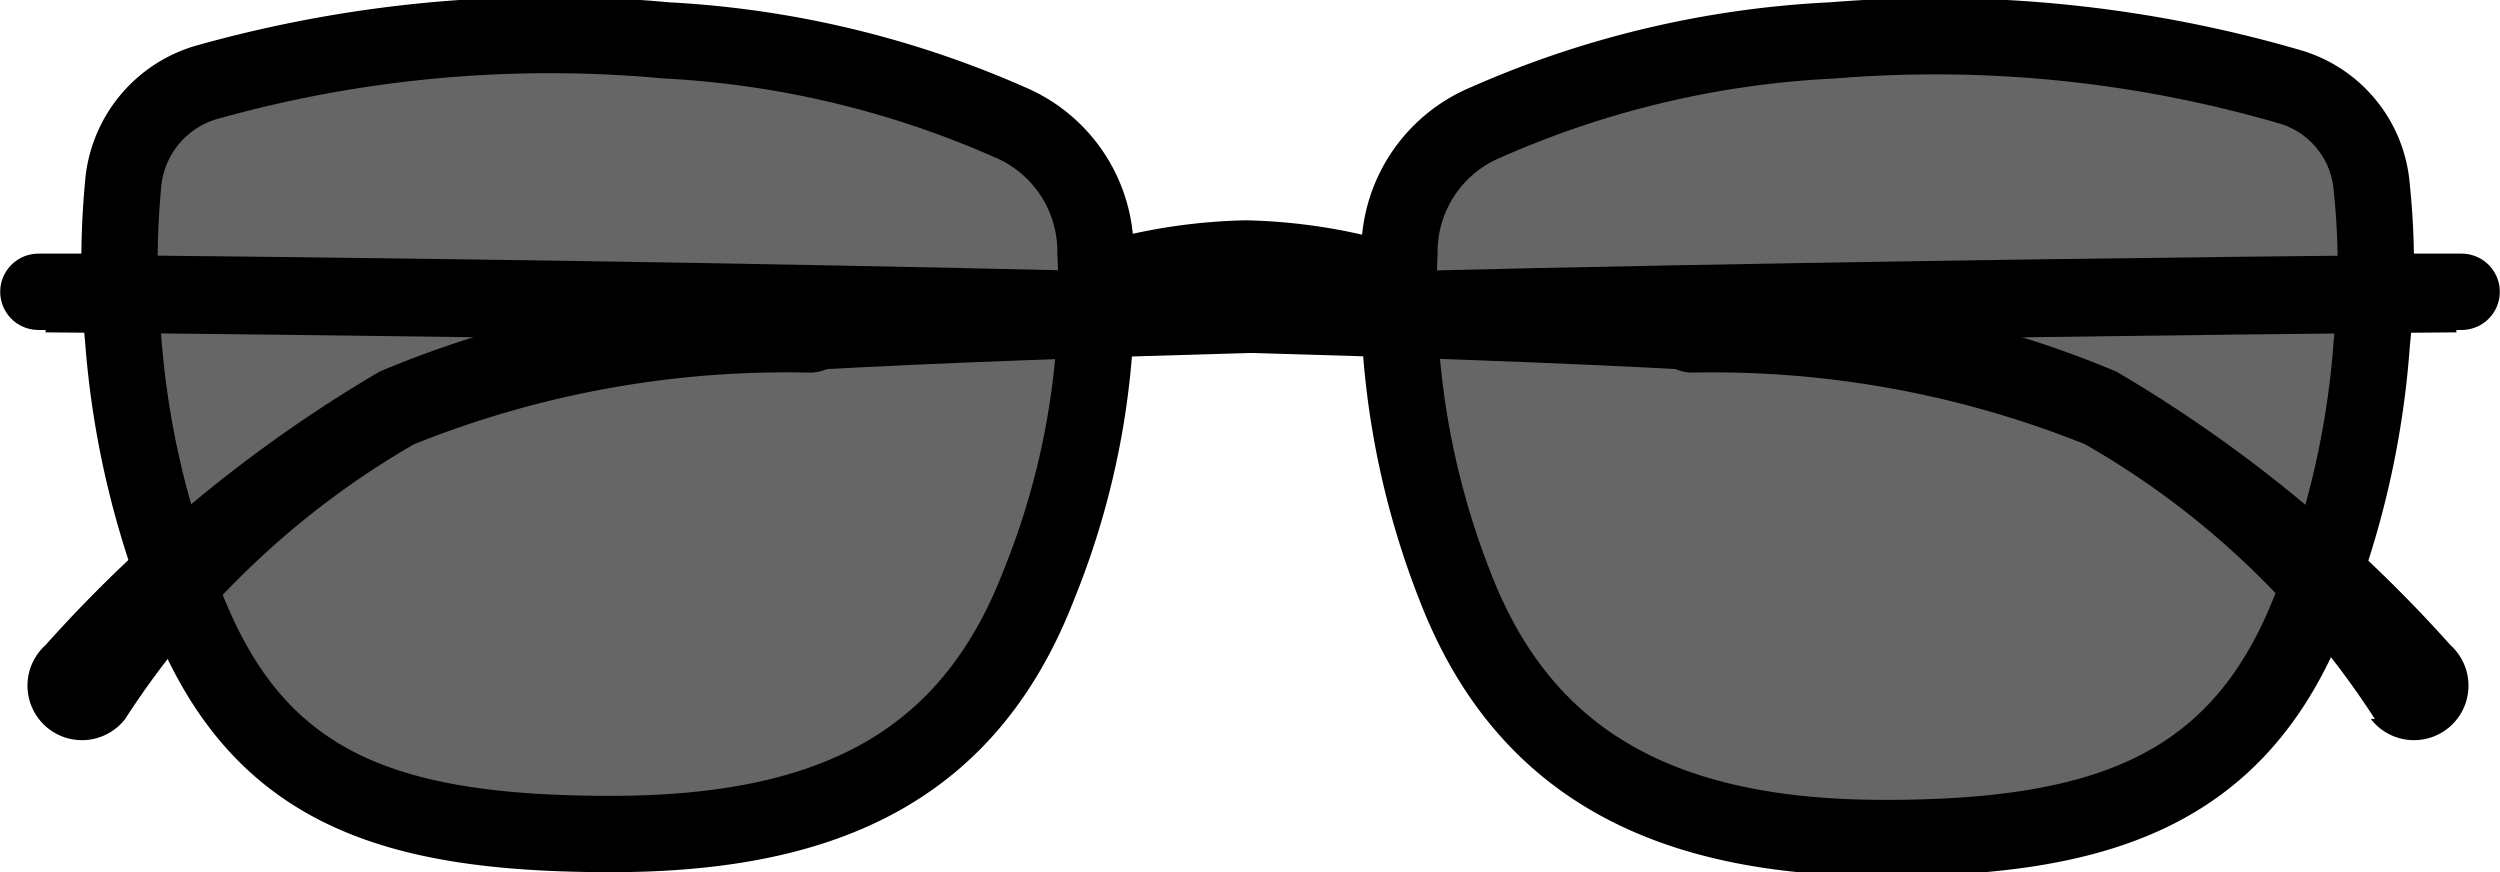
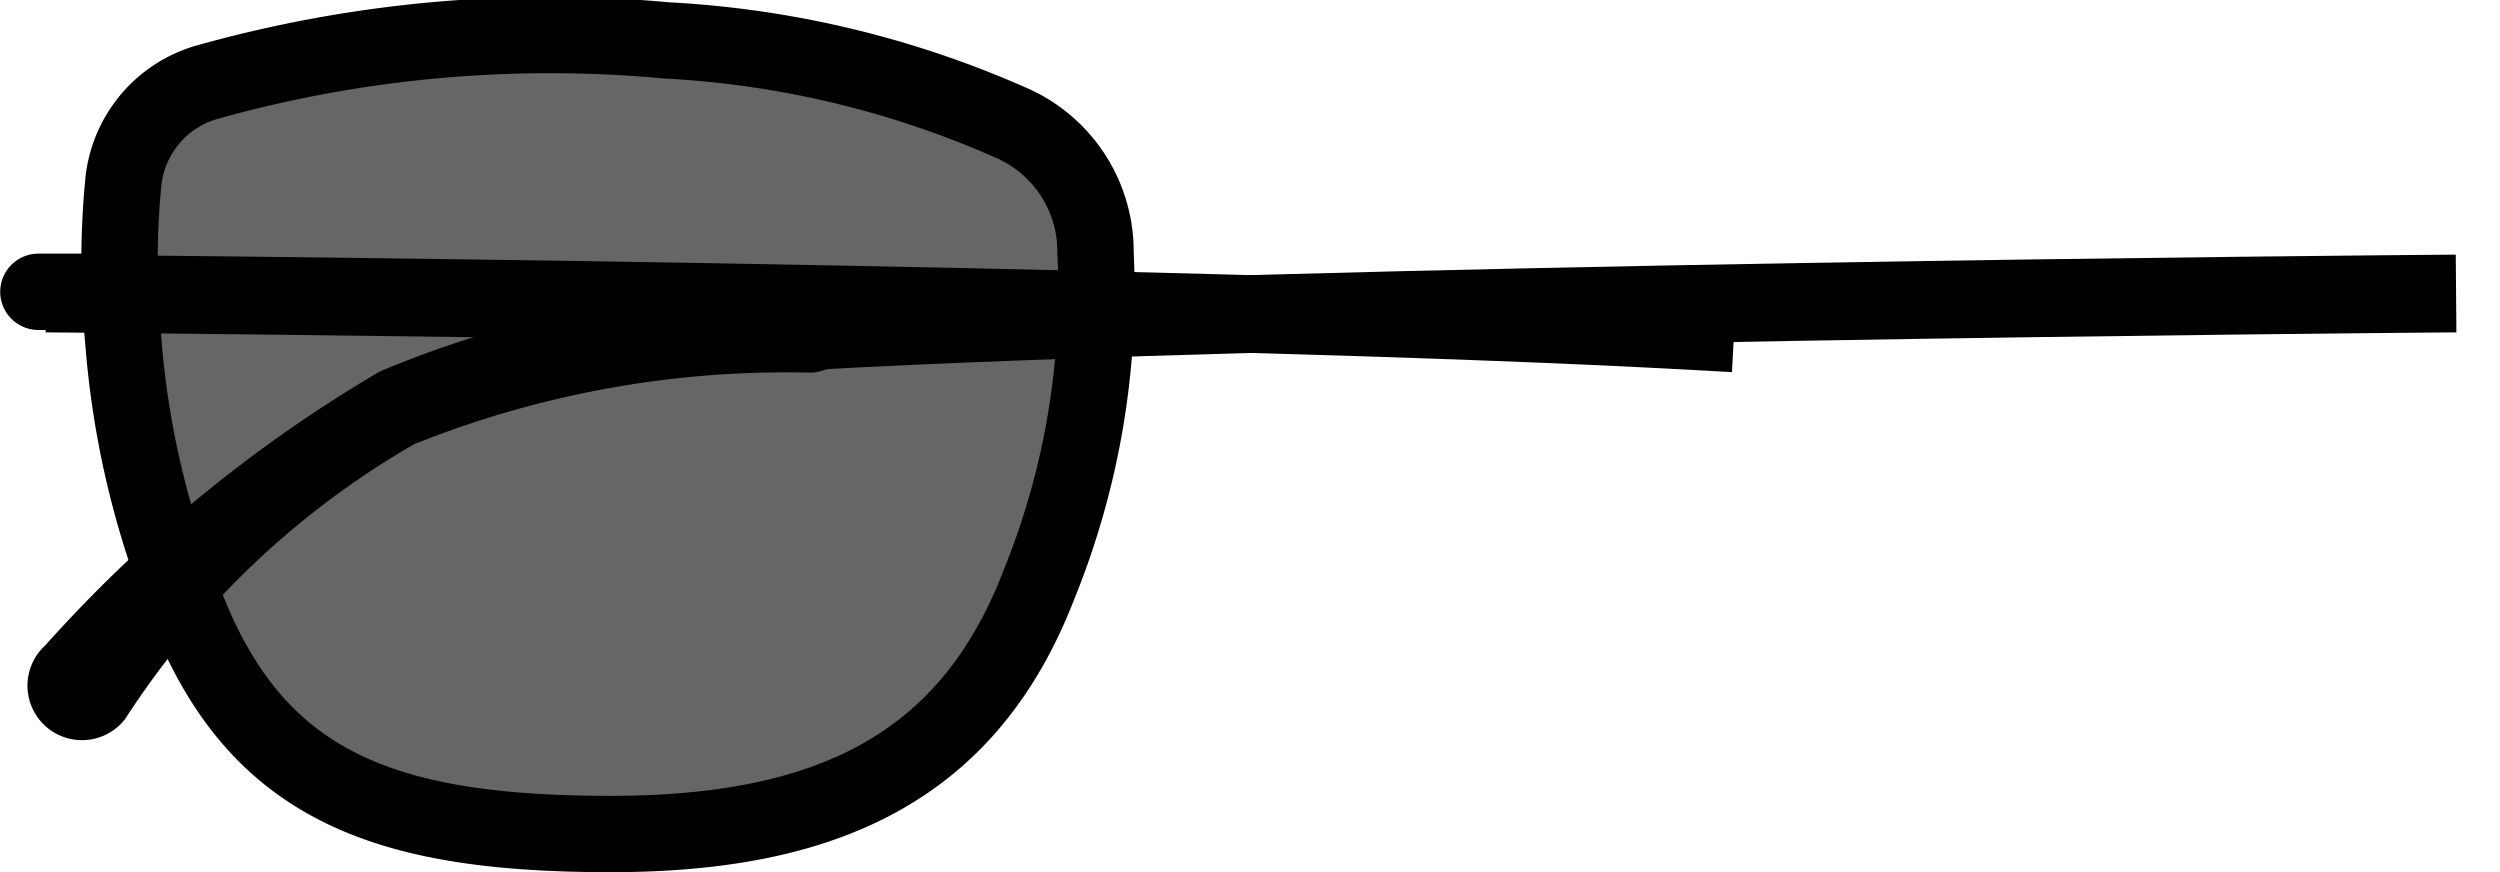
<svg xmlns="http://www.w3.org/2000/svg" viewBox="0 0 24.76 8.64">
  <path d="M16.79,3.28C11.74,3,.84,2.91.84,2.91" style="fill:none;stroke:#000;stroke-linecap:square;stroke-miterlimit:10;stroke-width:0.77px" />
-   <path d="M23.52,7.12A8.33,8.33,0,0,0,20.65,4.4a9.9,9.9,0,0,0-3.89-.71.41.41,0,0,1,0-.82,10.44,10.44,0,0,1,4.2.81,13.84,13.84,0,0,1,3.31,2.71.54.54,0,1,1-.79.73Z" />
  <path d="M8,3.28c5-.28,15.94-.37,15.94-.37" style="fill:none;stroke:#000;stroke-linecap:square;stroke-miterlimit:10;stroke-width:0.77px" />
  <path d="M.45,6.39A13.84,13.84,0,0,1,3.76,3.68,10.36,10.36,0,0,1,8,2.87a.4.4,0,0,1,.43.38A.41.41,0,0,1,8,3.69,9.9,9.9,0,0,0,4.1,4.4,8.4,8.4,0,0,0,1.24,7.12a.54.54,0,1,1-.79-.73Z" />
-   <line x1="23.58" y1="2.89" x2="24.38" y2="2.89" style="fill:none;stroke:#000;stroke-linecap:round;stroke-linejoin:round;stroke-width:0.756px" />
  <line x1="0.38" y1="2.89" x2="1.18" y2="2.89" style="fill:none;stroke:#000;stroke-linecap:round;stroke-linejoin:round;stroke-width:0.756px" />
-   <path d="M11,2.76a5.38,5.38,0,0,1,1.34-.2,5.35,5.35,0,0,1,1.33.2" style="fill:none;stroke:#000;stroke-linecap:round;stroke-linejoin:round;stroke-width:0.756px" />
  <path d="M10.29,5.79C9.6,7.58,8.22,8.26,6.05,8.26S2.61,7.82,1.9,6.14a8.72,8.72,0,0,1-.68-2.78,8.16,8.16,0,0,1,0-1.54,1.15,1.15,0,0,1,.81-1A12.57,12.57,0,0,1,6.6.4,9.67,9.67,0,0,1,10,1.21a1.39,1.39,0,0,1,.85,1.29A7.75,7.75,0,0,1,10.29,5.79Z" style="fill-opacity:0.6;stroke:#000;stroke-linecap:round;stroke-linejoin:round;stroke-width:0.756px" />
-   <path d="M13.86,2.5a1.39,1.39,0,0,1,.86-1.29A9.62,9.62,0,0,1,18.15.4a12.55,12.55,0,0,1,4.53.46,1.13,1.13,0,0,1,.81,1,7.4,7.4,0,0,1,0,1.54,8.71,8.71,0,0,1-.67,2.78c-.72,1.68-2.06,2.12-4.16,2.12s-3.54-.68-4.24-2.47A8.07,8.07,0,0,1,13.86,2.5Z" style="fill-opacity:0.6;stroke:#000;stroke-linecap:round;stroke-linejoin:round;stroke-width:0.756px" />
</svg>